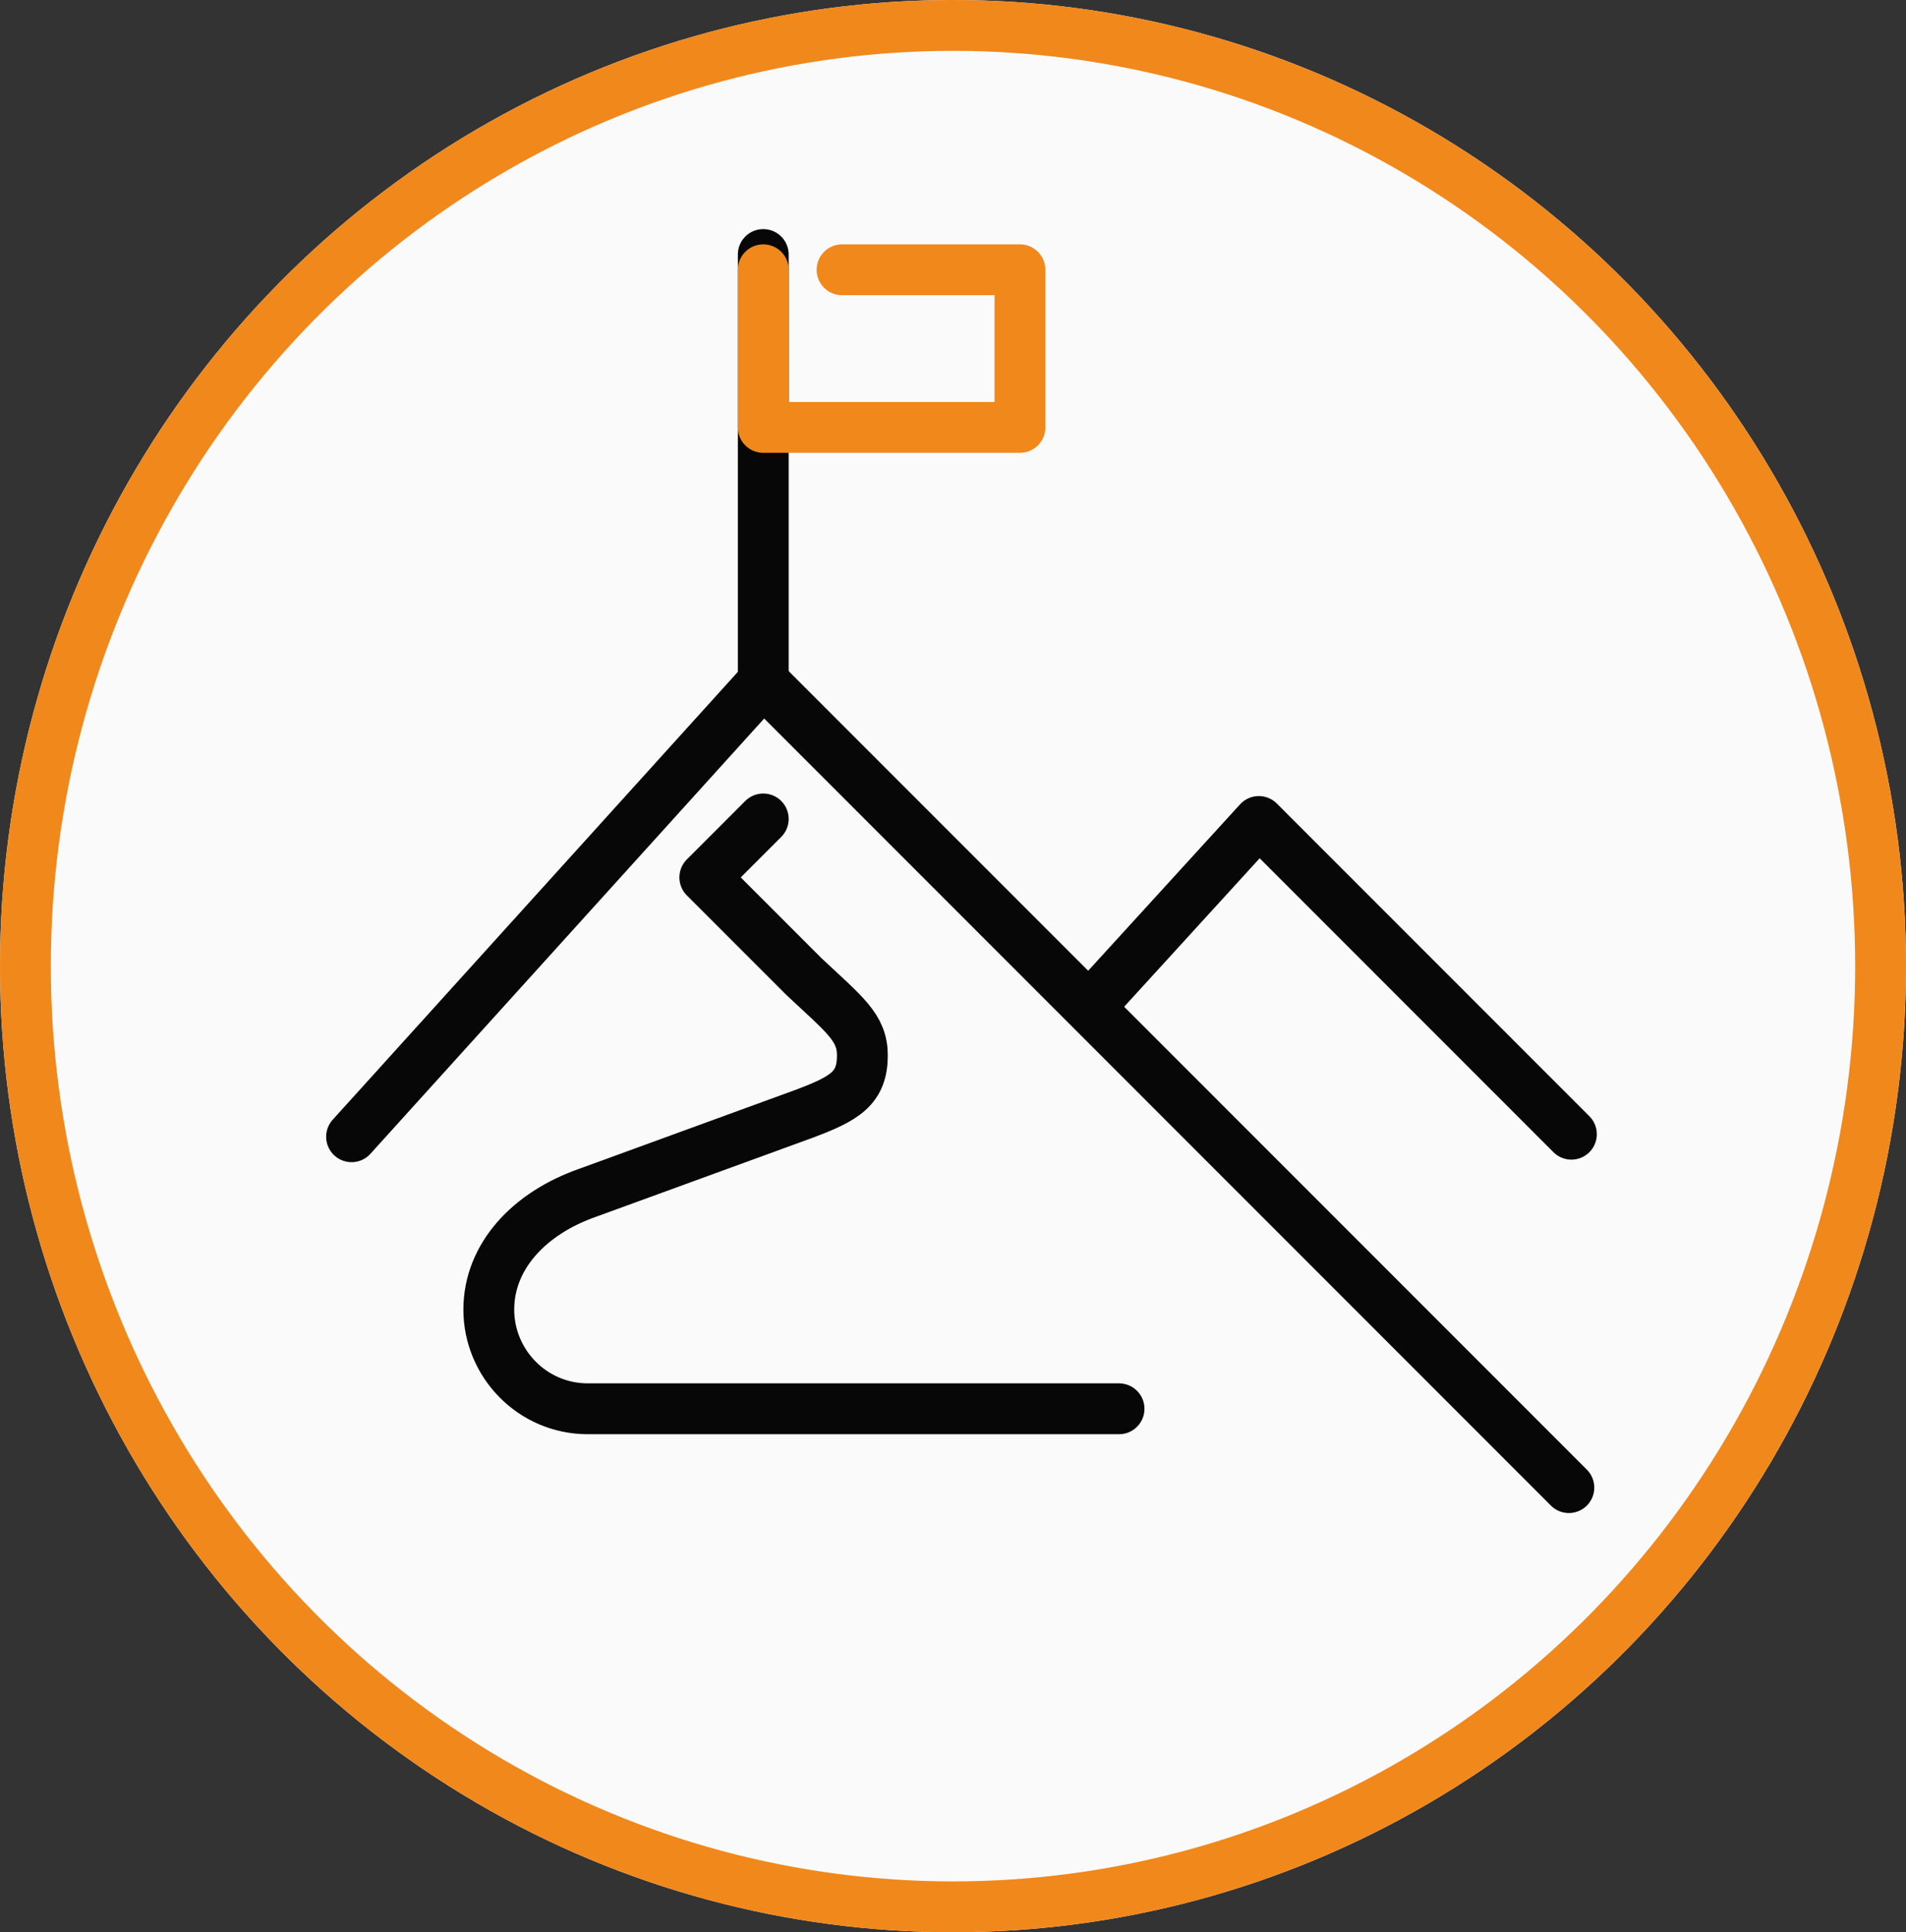
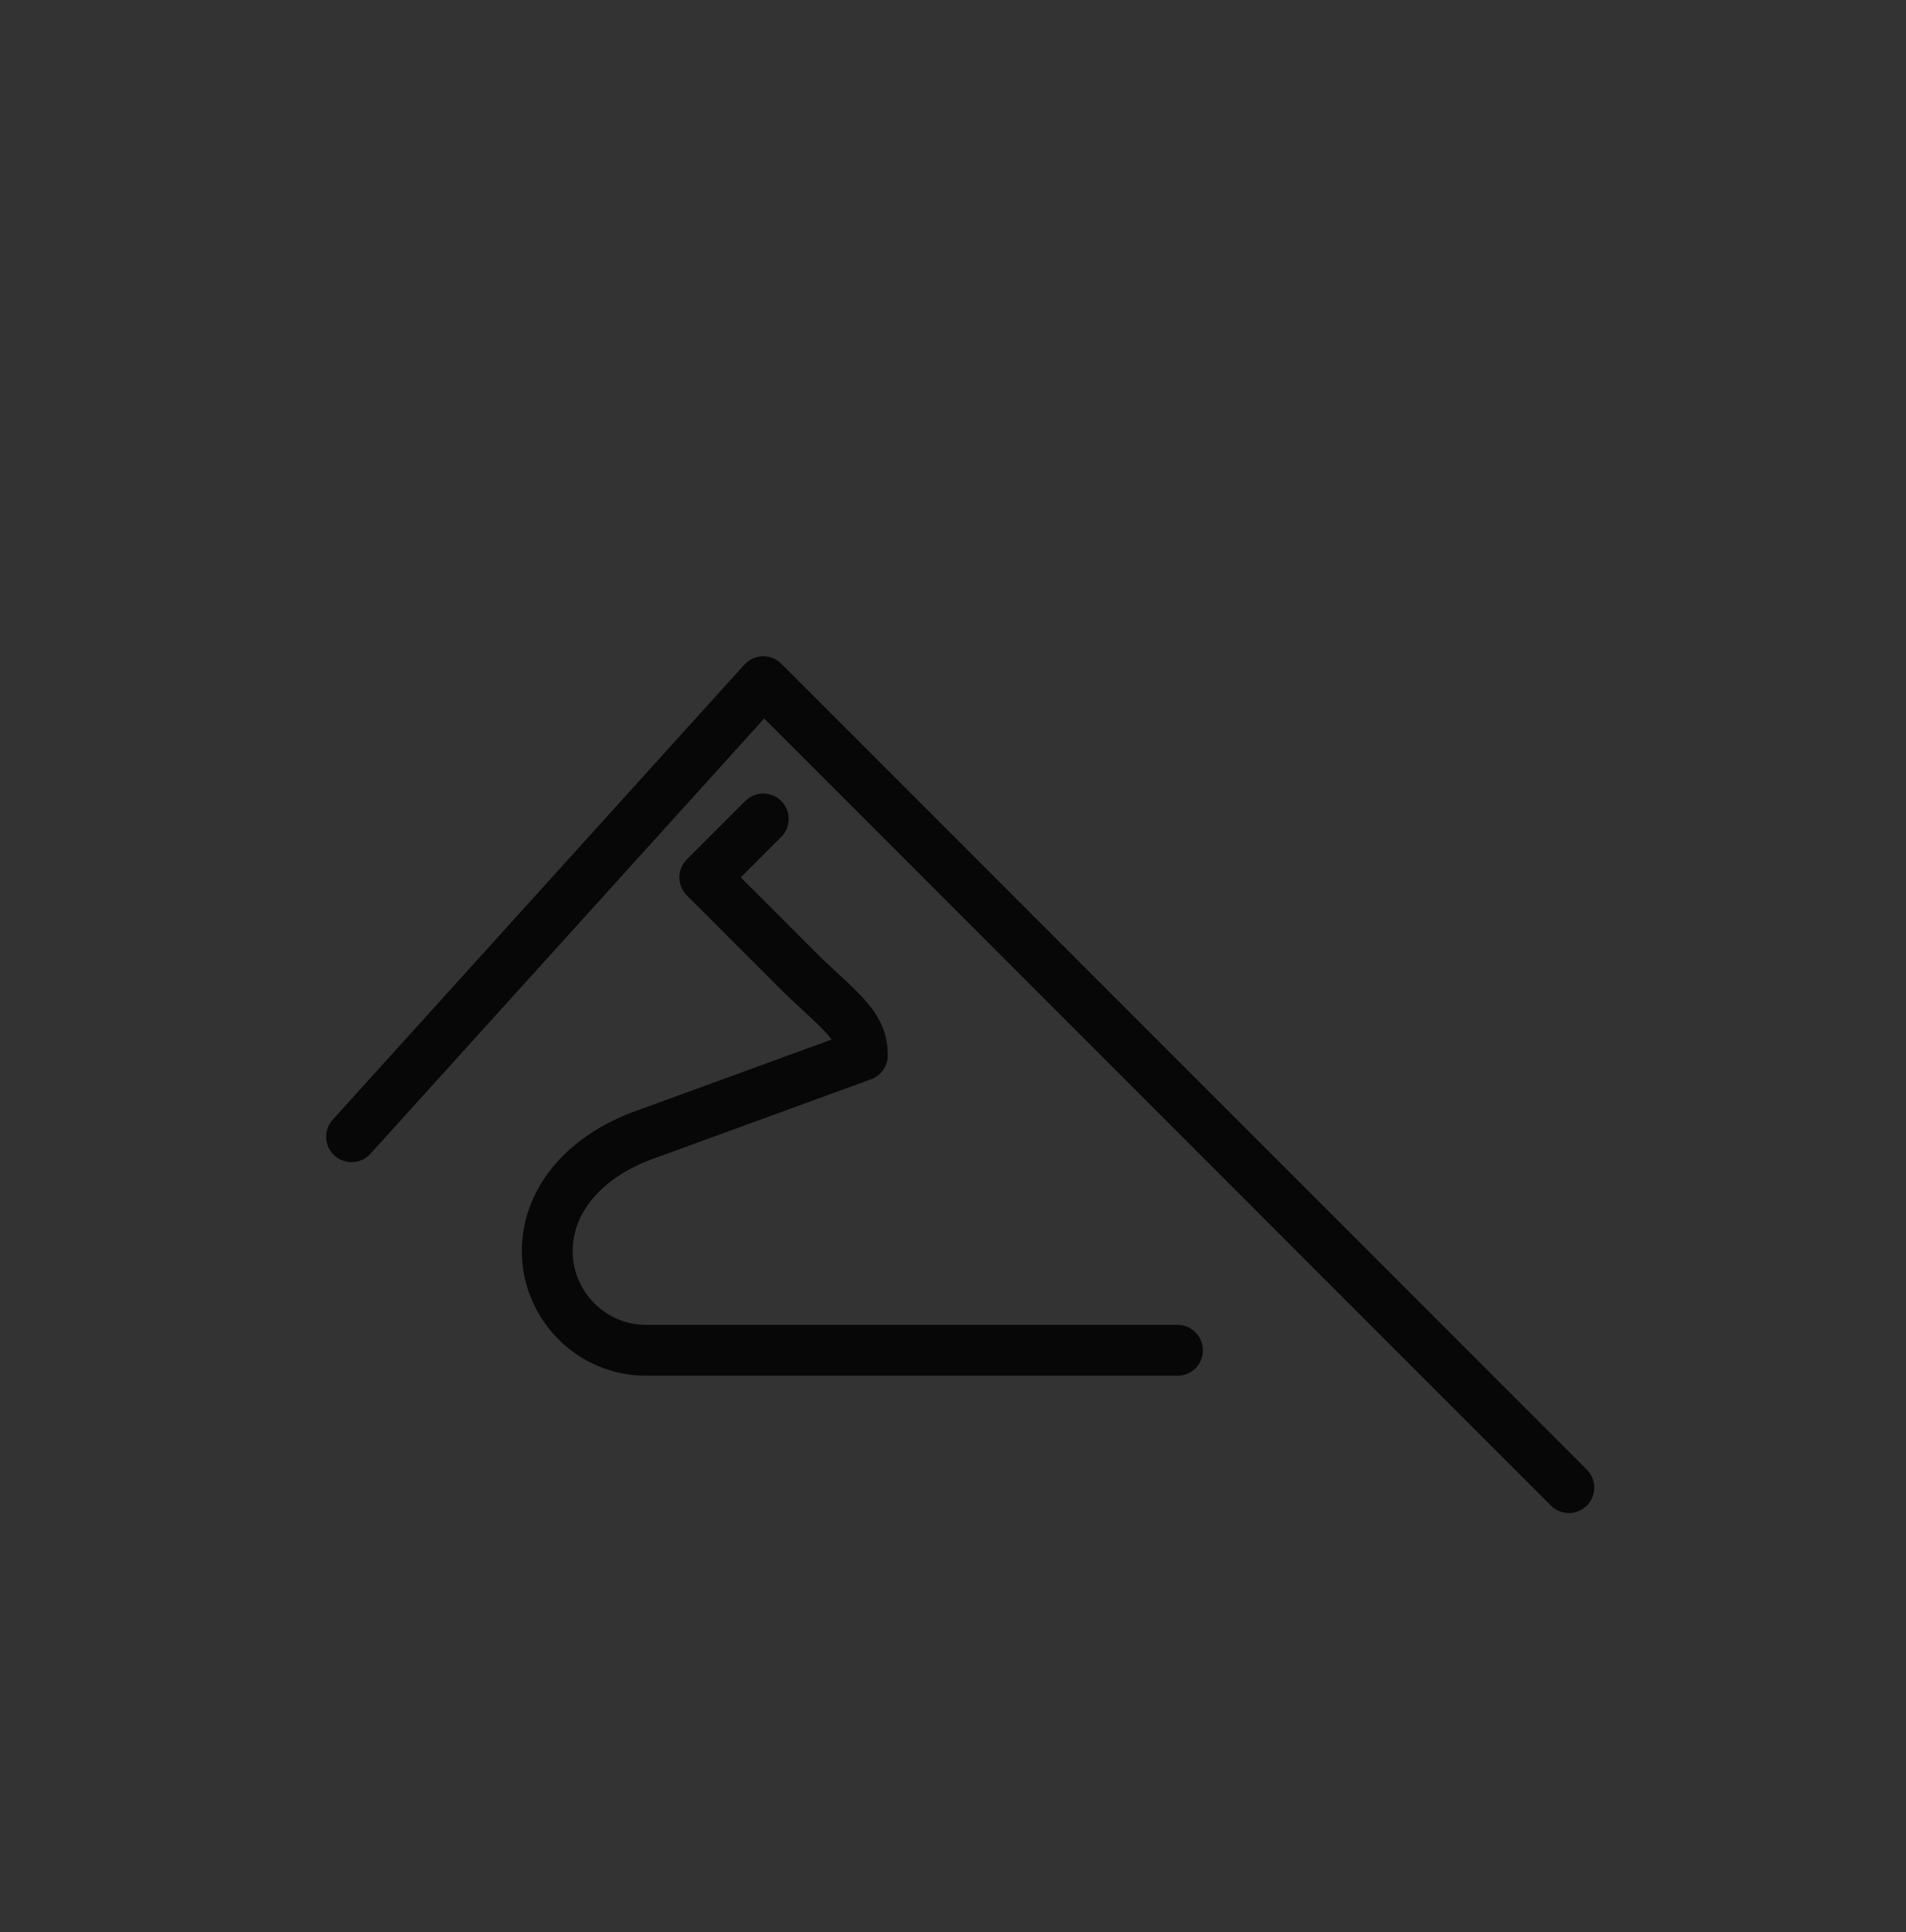
<svg xmlns="http://www.w3.org/2000/svg" version="1.1" id="Layer_1" x="0px" y="0px" viewBox="0 0 75 76" style="enable-background:new 0 0 75 76;" xml:space="preserve">
  <rect x="0" y="0" width="75" height="76" fill="#333333" stroke="none" />
  <style type="text/css">
	.st0{fill:#FAFAFA;}
	.st1{fill:none;stroke:#F1881C;stroke-width:2;}
	.st2{fill:none;stroke:#070707;stroke-width:2;stroke-linecap:round;stroke-linejoin:round;}
	.st3{fill:none;stroke:#F1881C;stroke-width:2;stroke-linecap:round;stroke-linejoin:round;}
</style>
  <g id="Group_6469" transform="translate(-345 -1254)">
    <g id="Ellipse_96" transform="translate(345 1254)">
-       <ellipse class="st0" cx="37.5" cy="38" rx="37.5" ry="38" />
-       <ellipse class="st1" cx="37.5" cy="38" rx="36.5" ry="37" />
-     </g>
+       </g>
    <g id="Group_6239" transform="translate(358.034 1263.711)">
      <g>
        <g id="Group_6233" transform="translate(0 0)">
-           <line id="Line_350" class="st2" x1="17" y1="17.3" x2="17" y2="0.3" />
          <path id="Path_6211" class="st2" d="M0.8,35L17,17.1l31.7,31.7" />
-           <path id="Path_6212" class="st2" d="M30.2,29.5l6.3-6.9l12.3,12.3" />
-           <path id="Path_6213" class="st3" d="M20.1,0.9h7v6.2H17V0.9" />
-           <path id="Path_6214" class="st2" d="M17,22.5l-2.3,2.3l3.9,3.9c1.6,1.5,2.3,2,2.3,3.1c0,1.3-0.7,1.7-2.3,2.3l-8.5,3.1      c-2.3,0.8-3.9,2.5-3.9,4.6c0,2.1,1.7,3.9,3.9,3.9c0,0,0,0,0,0h20.9" />
+           <path id="Path_6214" class="st2" d="M17,22.5l-2.3,2.3l3.9,3.9c1.6,1.5,2.3,2,2.3,3.1l-8.5,3.1      c-2.3,0.8-3.9,2.5-3.9,4.6c0,2.1,1.7,3.9,3.9,3.9c0,0,0,0,0,0h20.9" />
        </g>
      </g>
    </g>
  </g>
</svg>